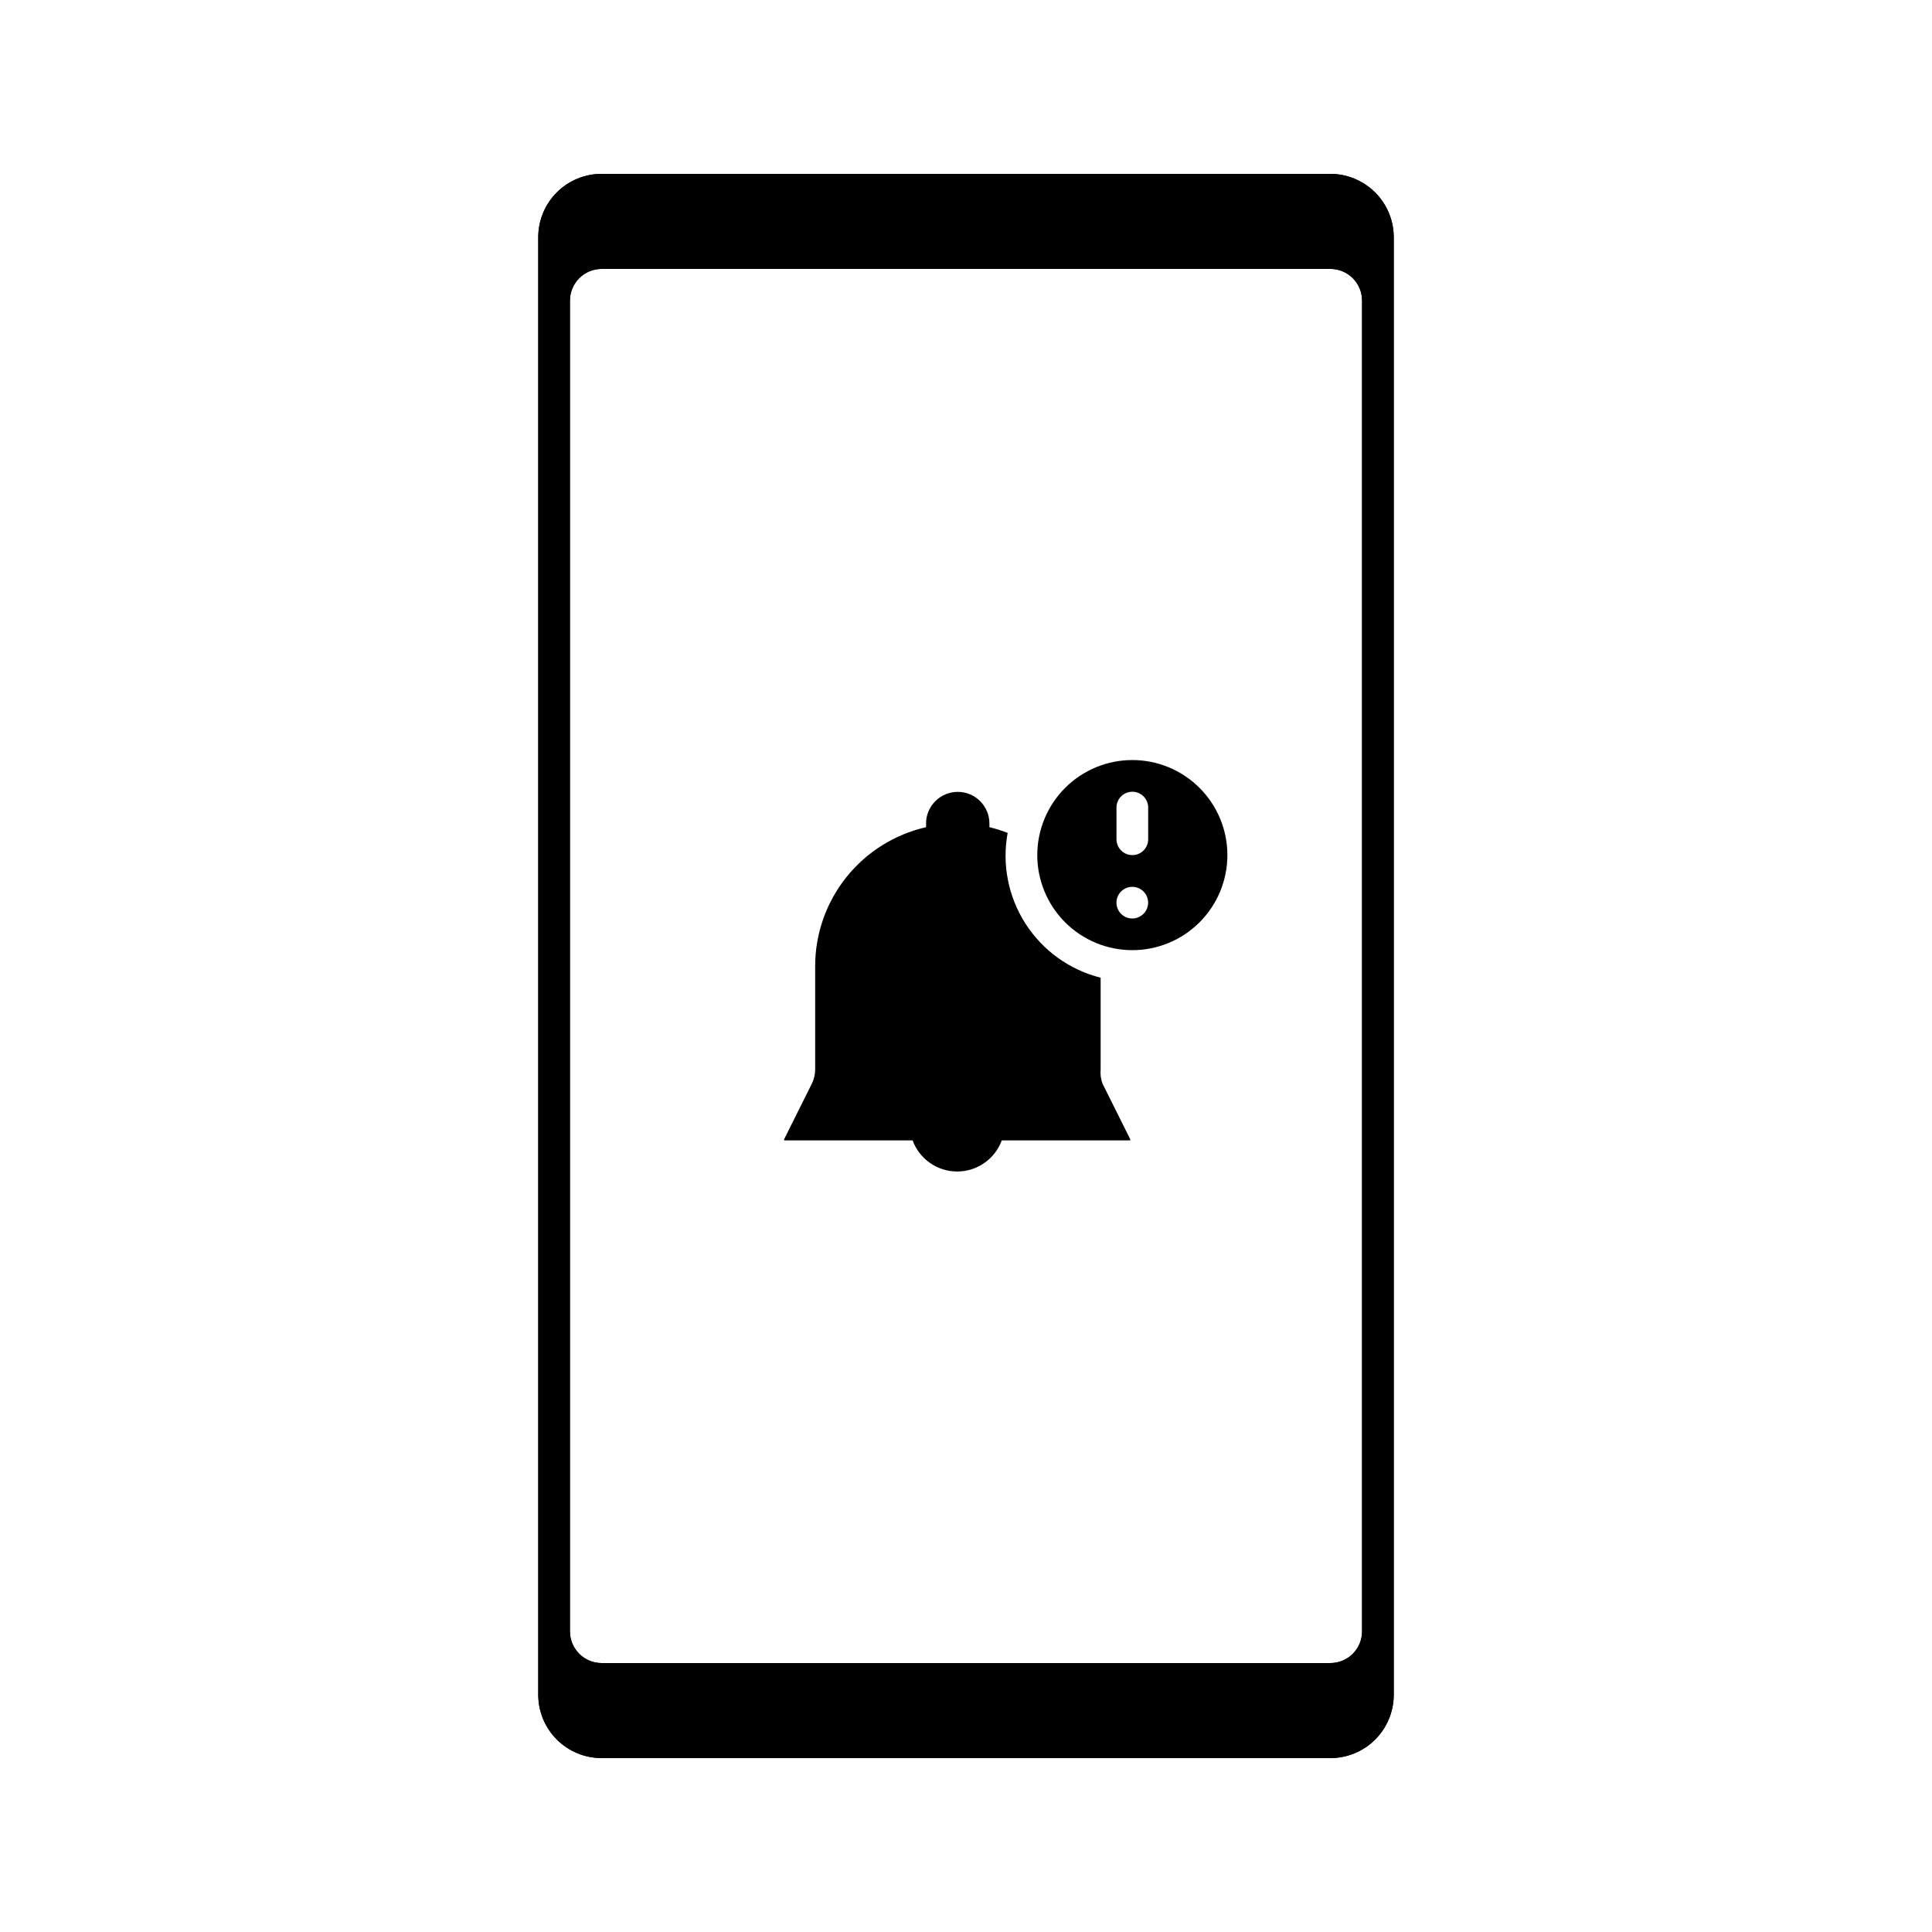
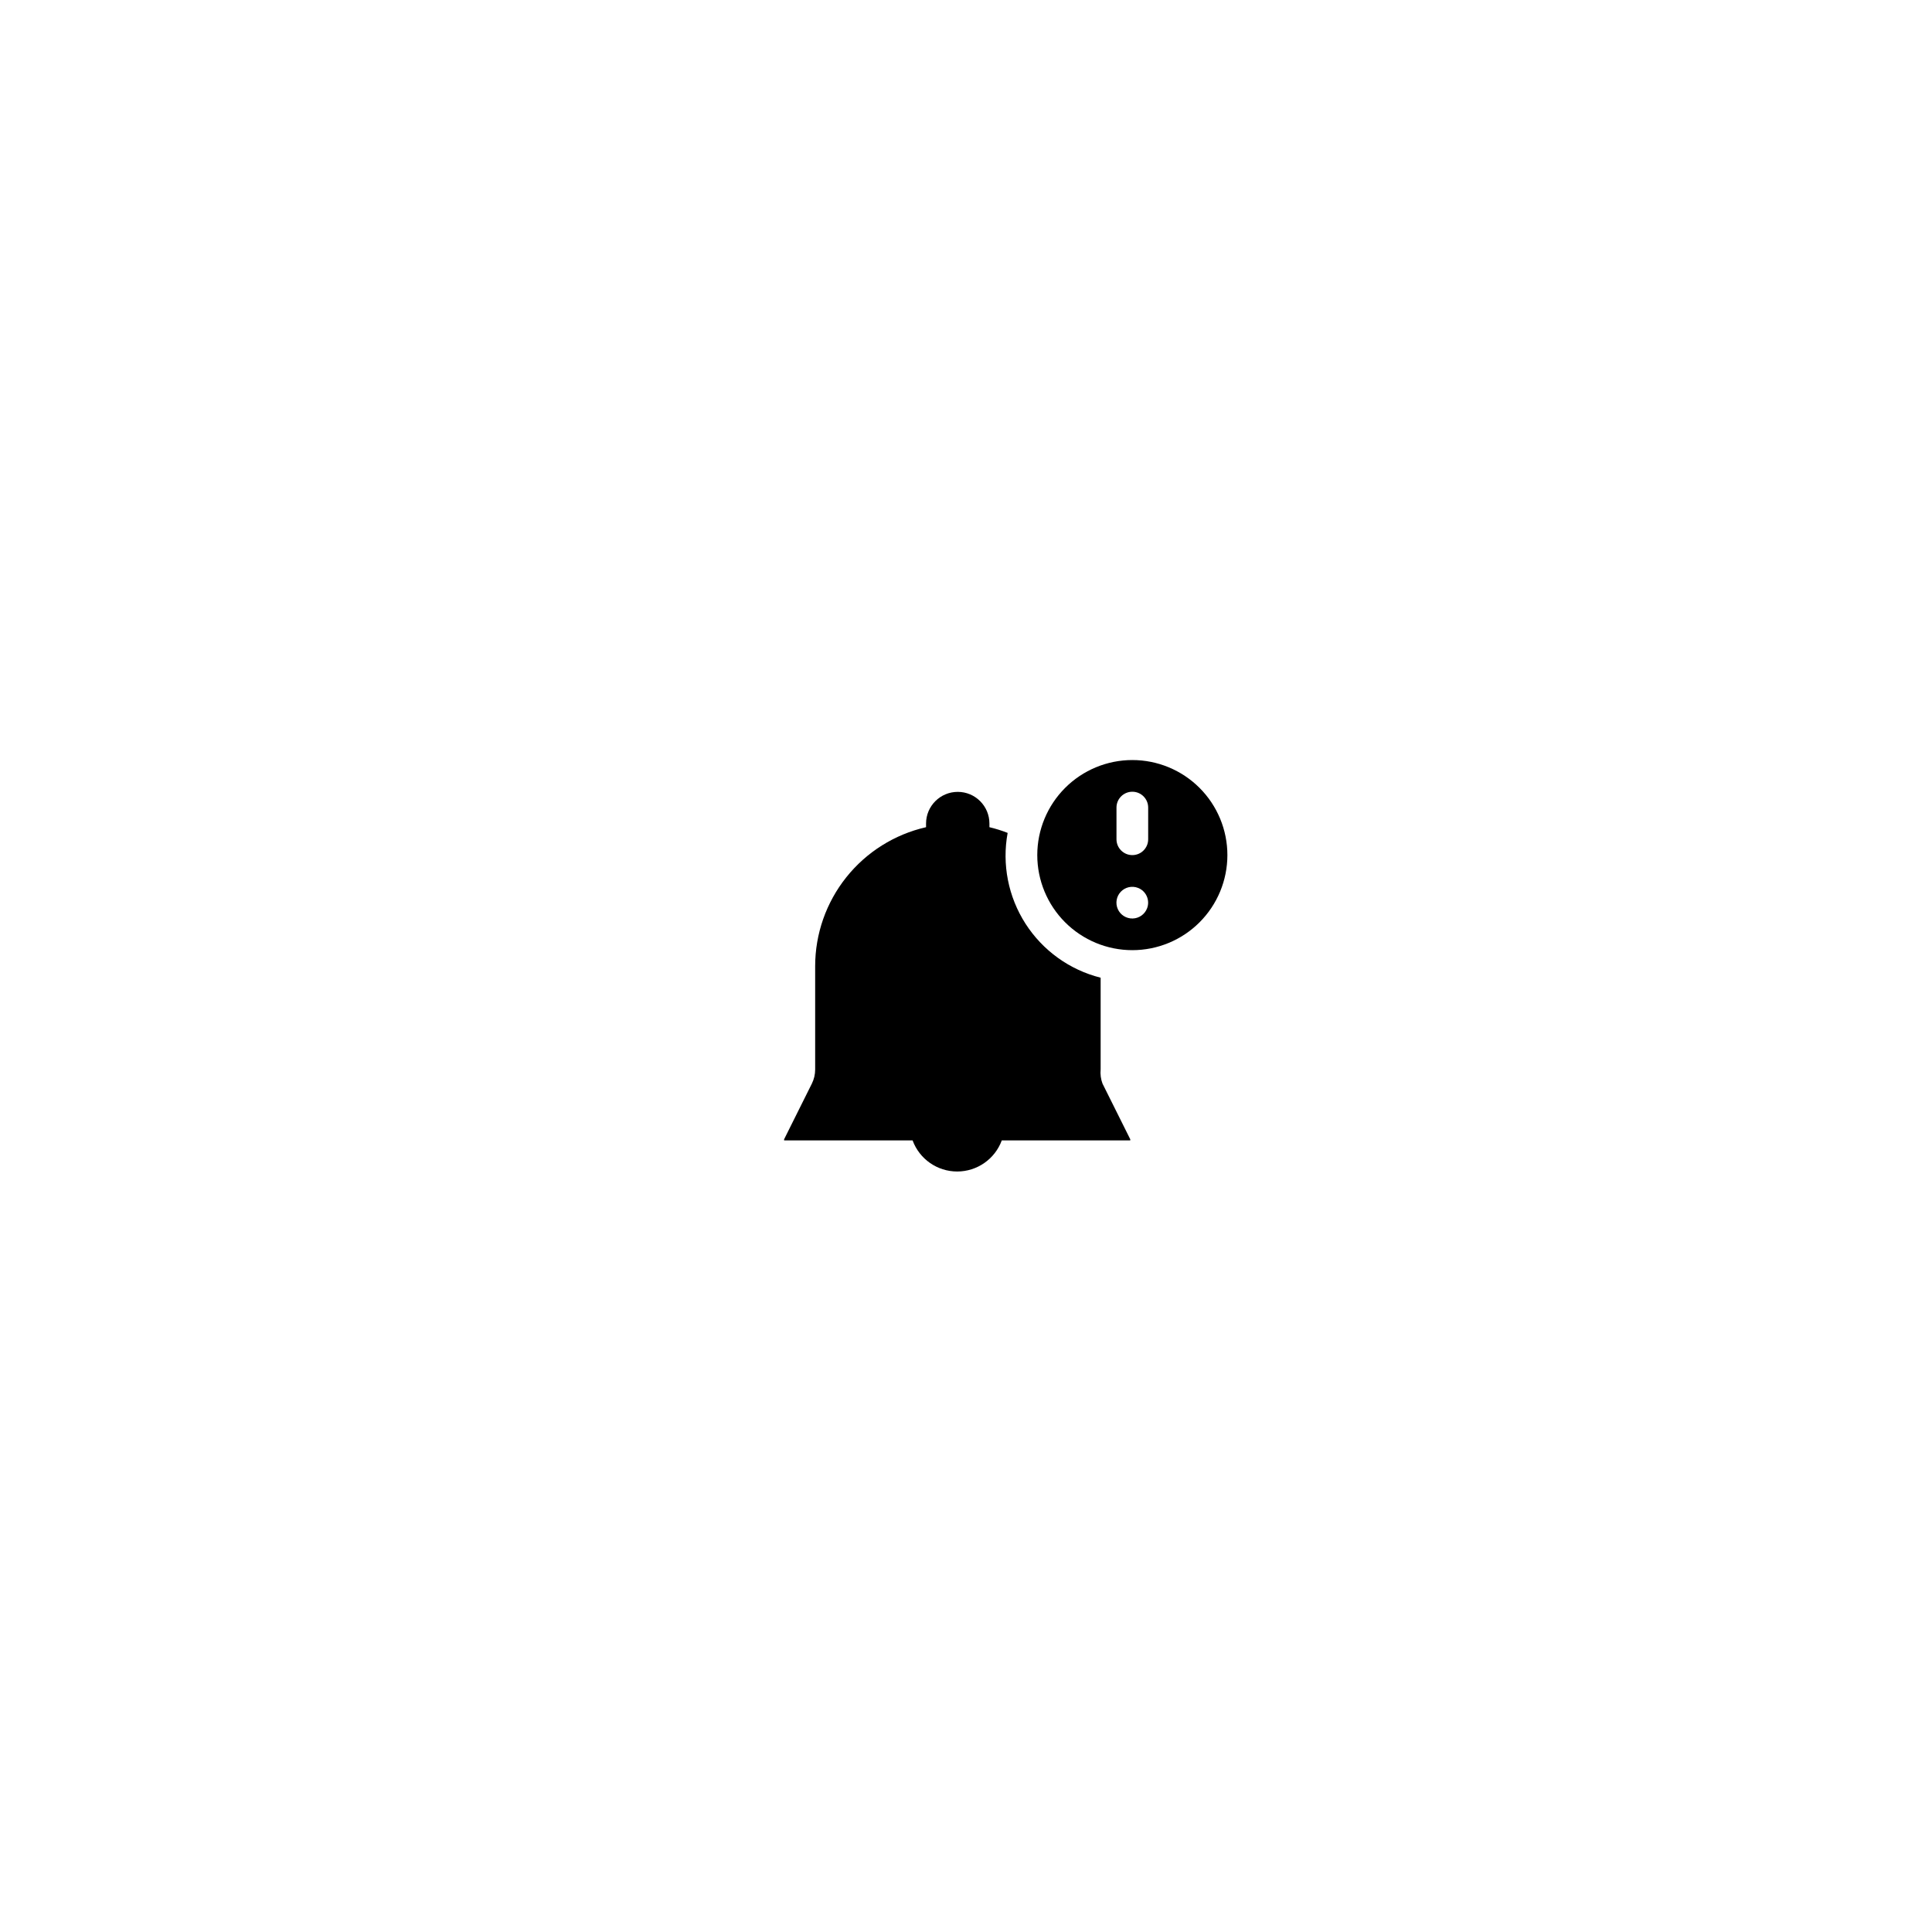
<svg xmlns="http://www.w3.org/2000/svg" fill="#000000" width="800px" height="800px" version="1.1" viewBox="144 144 512 512">
  <g>
-     <path d="m504.96 192.34c-2.551-1.48-5.445-2.262-8.395-2.266h-193.13c-4.453 0-8.723 1.77-11.875 4.918-3.148 3.148-4.918 7.422-4.918 11.875v386.25c0 4.453 1.77 8.727 4.918 11.875 3.152 3.148 7.422 4.918 11.875 4.918h193.13c4.453 0 8.727-1.77 11.875-4.918s4.918-7.422 4.918-11.875v-386.25c-0.008-5.992-3.207-11.527-8.398-14.527zm0 383.99c0 2.227-0.883 4.363-2.457 5.938s-3.711 2.461-5.938 2.461h-193.13c-4.637 0-8.395-3.762-8.395-8.398v-352.67c0-4.637 3.758-8.395 8.395-8.395h193.13c2.227 0 4.363 0.883 5.938 2.457 1.574 1.574 2.457 3.711 2.457 5.938z" />
-     <path d="m504.96 192.34c-2.551-1.48-5.445-2.262-8.395-2.266h-193.13c-4.453 0-8.723 1.77-11.875 4.918-3.148 3.148-4.918 7.422-4.918 11.875v386.25c0 4.453 1.77 8.727 4.918 11.875 3.152 3.148 7.422 4.918 11.875 4.918h193.13c4.453 0 8.727-1.77 11.875-4.918s4.918-7.422 4.918-11.875v-386.25c-0.008-5.992-3.207-11.527-8.398-14.527zm0 383.99c0 2.227-0.883 4.363-2.457 5.938s-3.711 2.461-5.938 2.461h-193.13c-4.637 0-8.395-3.762-8.395-8.398v-352.67c0-4.637 3.758-8.395 8.395-8.395h193.13c2.227 0 4.363 0.883 5.938 2.457 1.574 1.574 2.457 3.711 2.457 5.938z" />
    <path d="m435.68 427.41v-24.309c-8.215-2.066-15.332-7.184-19.91-14.312-4.578-7.129-6.269-15.73-4.734-24.062-1.57-0.617-3.184-1.121-4.828-1.512 0.02-0.32 0.02-0.641 0-0.965 0-4.637-3.758-8.395-8.395-8.395-4.637 0-8.398 3.758-8.398 8.395-0.02 0.324-0.02 0.645 0 0.965-8.344 1.902-15.797 6.582-21.133 13.27-5.34 6.691-8.25 14.992-8.254 23.551v27.418c-0.004 1.297-0.305 2.574-0.883 3.734l-7.348 14.738v0.293h34.051c1.824 4.953 6.539 8.242 11.816 8.242 5.277 0 9.996-3.289 11.82-8.242h34.051v-0.293l-7.348-14.738h-0.004c-0.453-1.203-0.625-2.496-0.504-3.777z" />
    <path d="m444.08 345.42c-6.68 0-13.09 2.656-17.812 7.379-4.723 4.723-7.379 11.133-7.379 17.812s2.656 13.09 7.379 17.812c4.723 4.723 11.133 7.379 17.812 7.379 6.68 0 13.09-2.656 17.812-7.379 4.723-4.723 7.379-11.133 7.379-17.812s-2.656-13.09-7.379-17.812c-4.723-4.723-11.133-7.379-17.812-7.379zm3.906 39.297c-0.609 1.59-2.117 2.652-3.816 2.695-1.699 0.039-3.258-0.945-3.945-2.5-0.688-1.559-0.367-3.375 0.809-4.602 1.176-1.227 2.973-1.625 4.559-1.008 2.152 0.84 3.219 3.258 2.394 5.414zm0.293-18.305c0 2.32-1.879 4.199-4.199 4.199-2.32 0-4.199-1.879-4.199-4.199v-8.395c0-2.32 1.879-4.199 4.199-4.199 2.32 0 4.199 1.879 4.199 4.199z" />
  </g>
</svg>